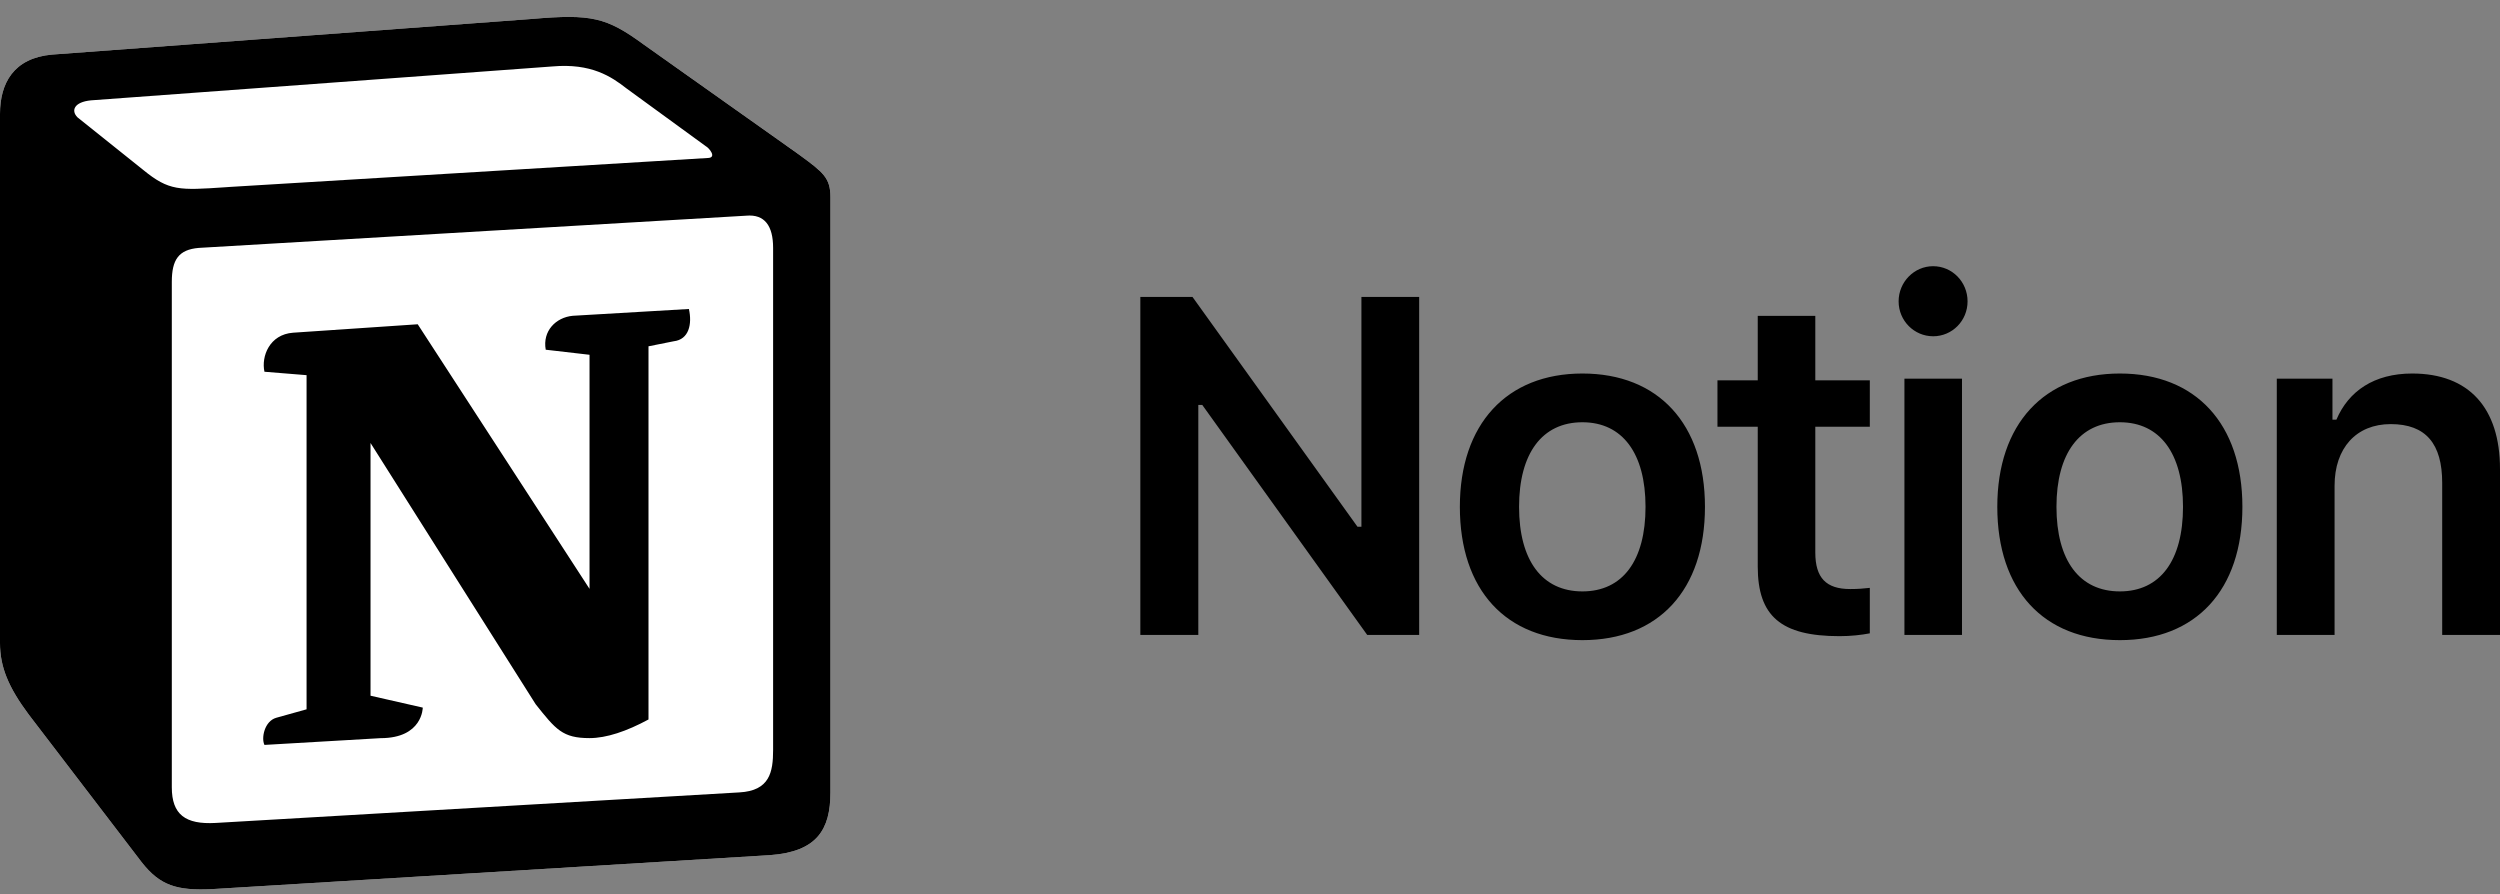
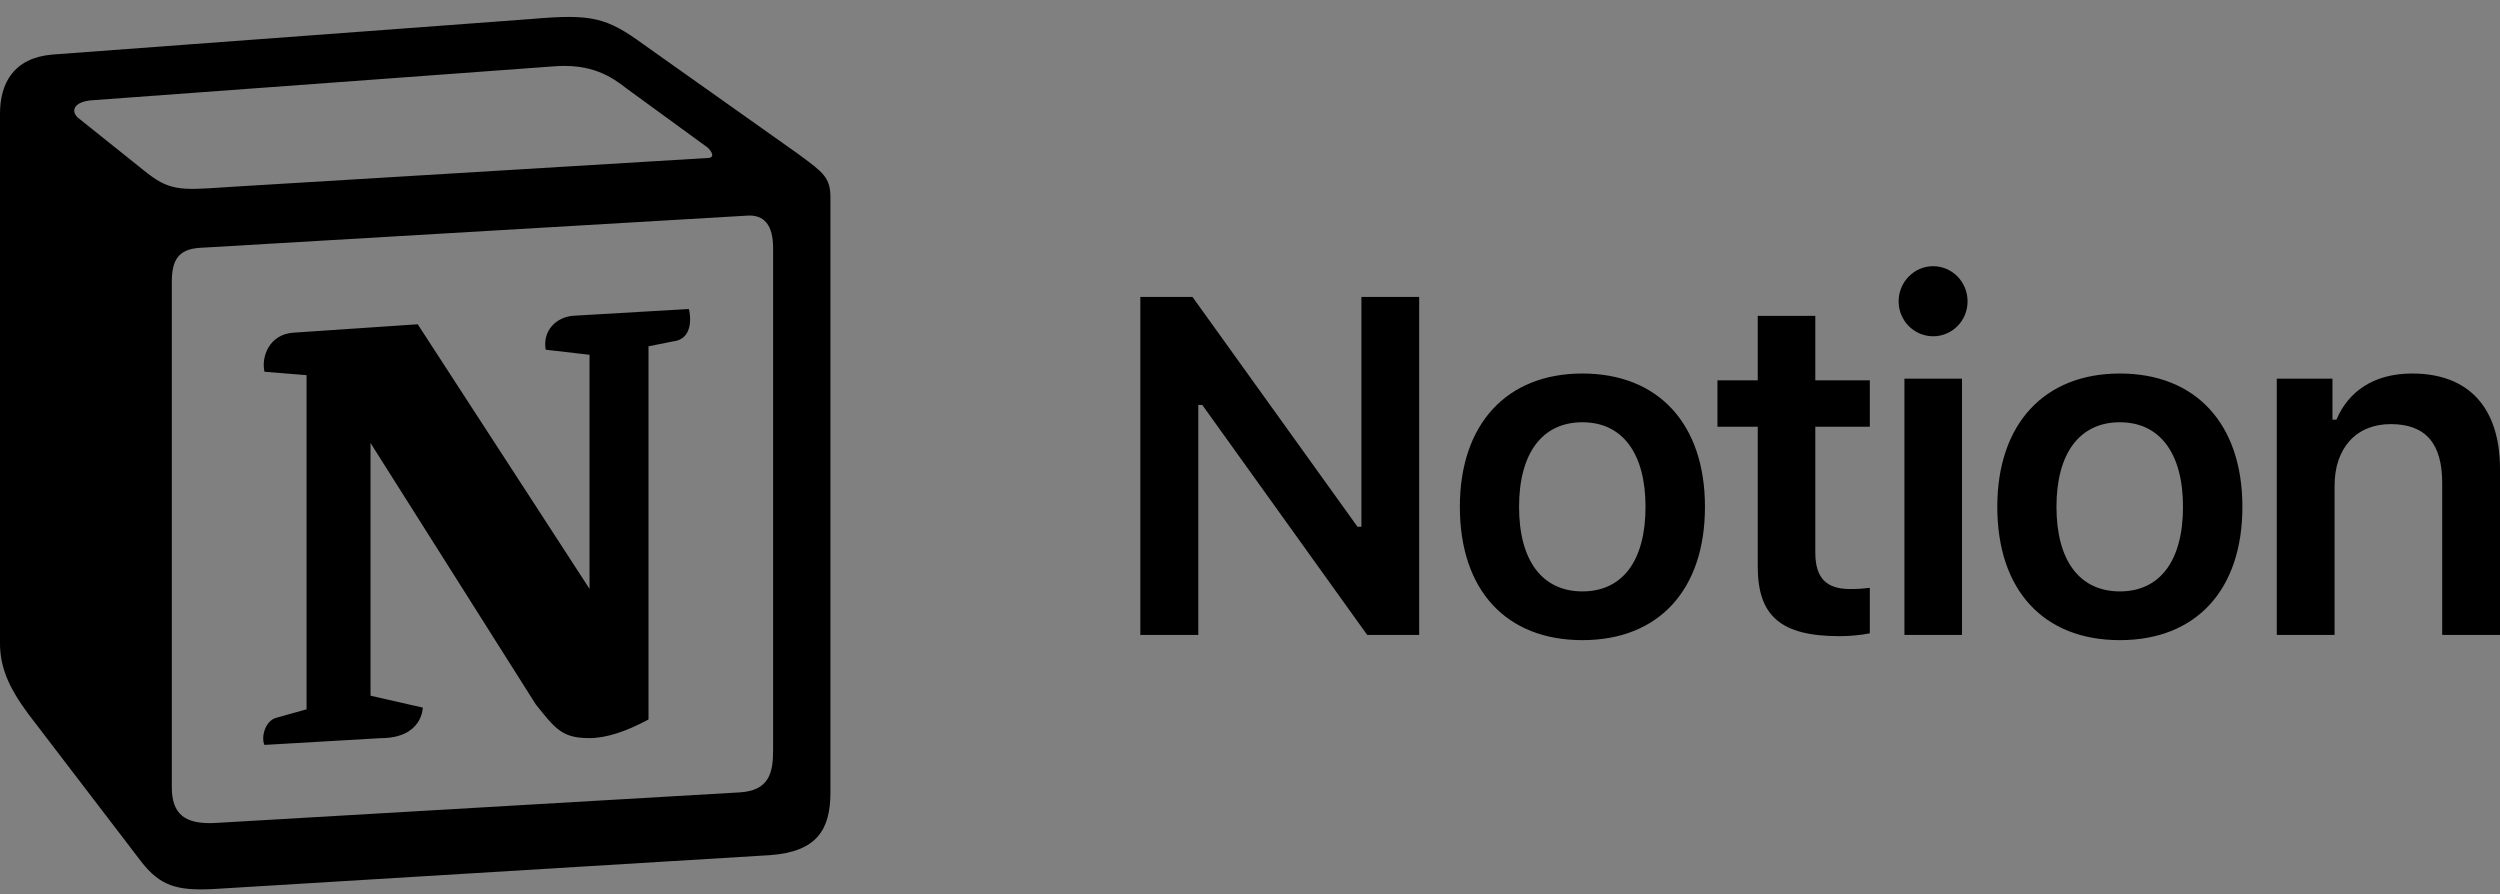
<svg xmlns="http://www.w3.org/2000/svg" width="123" height="44" viewBox="0 0 123 44" fill="none">
  <rect x="0" y="0" width="123" height="44" fill="#808080" stroke="none" />
  <g clip-path="url(#clip0_13537_110033)">
-     <path d="M2.568 2.685L26.188 0.931C29.09 0.68 29.835 0.849 31.66 2.183L39.2 7.524C40.443 8.443 40.857 8.693 40.857 9.693V38.986C40.857 40.822 40.194 41.908 37.873 42.074L10.444 43.744C8.702 43.827 7.873 43.577 6.961 42.407L1.409 35.148C0.413 33.811 0 32.811 0 31.642V5.604C0 4.103 0.663 2.851 2.568 2.685Z" fill="white" />
    <path d="M26.188 0.931L2.568 2.685C0.663 2.851 0 4.103 0 5.604V31.642C0 32.811 0.413 33.811 1.409 35.148L6.961 42.408C7.873 43.577 8.702 43.827 10.444 43.744L37.873 42.074C40.193 41.908 40.857 40.822 40.857 38.987V9.693C40.857 8.744 40.484 8.471 39.387 7.661L39.198 7.524L31.66 2.183C29.835 0.849 29.09 0.68 26.188 0.931ZM11.065 9.214C8.825 9.365 8.317 9.4 7.045 8.359L3.811 5.772C3.482 5.438 3.647 5.02 4.475 4.937L27.182 3.269C29.088 3.101 30.081 3.769 30.827 4.353L34.722 7.191C34.888 7.275 35.302 7.774 34.804 7.774L11.355 9.194L11.065 9.214ZM8.453 38.736V13.868C8.453 12.782 8.785 12.281 9.778 12.197L36.711 10.612C37.624 10.529 38.037 11.112 38.037 12.197V36.899C38.037 37.985 37.87 38.904 36.379 38.986L10.606 40.489C9.115 40.572 8.453 40.072 8.453 38.736ZM33.895 15.202C34.06 15.953 33.895 16.704 33.148 16.79L31.906 17.038V35.398C30.827 35.982 29.834 36.315 29.005 36.315C27.678 36.315 27.347 35.897 26.354 34.647L18.23 21.795V34.229L20.8 34.814C20.8 34.814 20.8 36.317 18.727 36.317L13.011 36.65C12.845 36.315 13.011 35.481 13.59 35.315L15.083 34.898V18.458L13.011 18.29C12.845 17.538 13.258 16.454 14.42 16.369L20.552 15.954L29.005 28.972V17.455L26.85 17.206C26.684 16.286 27.347 15.618 28.175 15.537L33.895 15.202ZM58.957 31.24V19.922H59.151L67.268 31.24H69.823V14.608H66.982V25.914H66.787L58.67 14.608H56.105V31.238H58.958L58.957 31.24ZM77.854 31.495C81.603 31.495 83.884 29.028 83.884 24.936C83.884 20.855 81.592 18.377 77.854 18.377C74.129 18.377 71.825 20.866 71.825 24.936C71.825 29.028 74.095 31.495 77.854 31.495ZM77.854 29.097C75.872 29.097 74.738 27.576 74.738 24.936C74.738 22.307 75.872 20.775 77.854 20.775C79.826 20.775 80.96 22.307 80.96 24.936C80.96 27.576 79.838 29.097 77.854 29.097ZM86.481 15.542V18.712H84.499V20.994H86.481V27.875C86.481 30.319 87.628 31.299 90.505 31.299C91.054 31.299 91.582 31.241 91.995 31.16V28.923C91.651 28.958 91.433 28.981 91.031 28.981C89.841 28.981 89.313 28.428 89.313 27.183V20.994H91.995V18.712H89.313V15.541H86.481L86.481 15.542ZM93.698 31.24H96.53V18.63H93.698V31.24ZM95.108 16.545C96.047 16.545 96.804 15.783 96.804 14.827C96.804 13.87 96.049 13.097 95.108 13.097C94.18 13.097 93.412 13.87 93.412 14.827C93.412 15.783 94.18 16.544 95.108 16.544V16.545ZM104.297 31.495C108.045 31.495 110.326 29.028 110.326 24.936C110.326 20.855 108.034 18.377 104.297 18.377C100.571 18.377 98.267 20.866 98.267 24.936C98.267 29.028 100.537 31.495 104.297 31.495ZM104.297 29.097C102.314 29.097 101.178 27.576 101.178 24.936C101.178 22.307 102.314 20.775 104.297 20.775C106.268 20.775 107.404 22.307 107.404 24.936C107.404 27.576 106.279 29.097 104.297 29.097ZM112.018 31.24H114.861V23.898C114.861 22.042 115.928 20.866 117.623 20.866C119.354 20.866 120.156 21.835 120.156 23.759V31.24H123V23.08C123 20.071 121.475 18.377 118.679 18.377C116.809 18.377 115.548 19.241 114.952 20.647H114.757V18.63H112.018V31.24Z" fill="black" />
  </g>
  <defs>
    <clipPath id="clip0_13537_110033">
      <rect width="123" height="43" fill="white" transform="translate(0 0.833)" />
    </clipPath>
  </defs>
</svg>